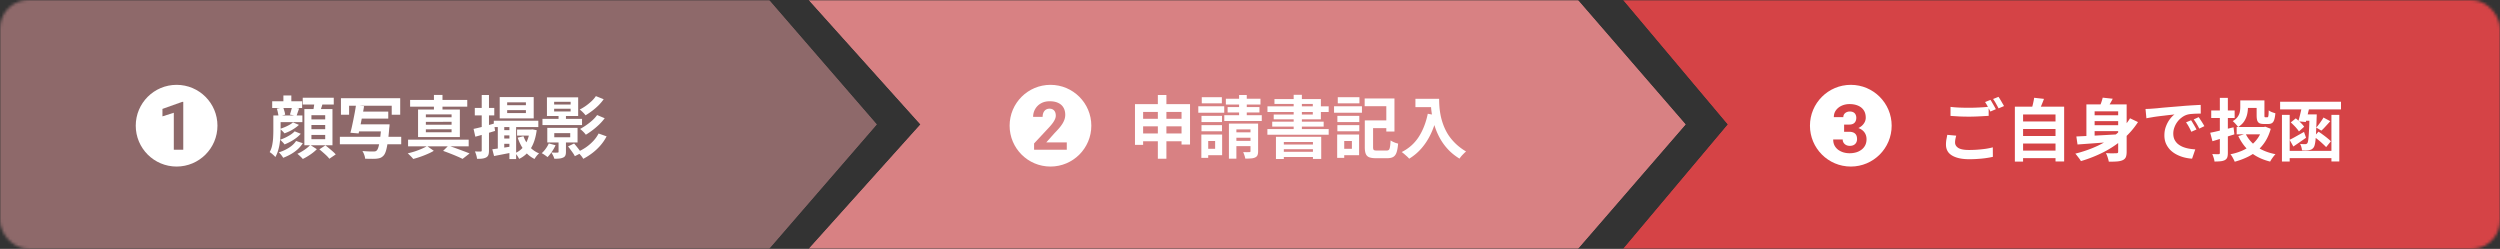
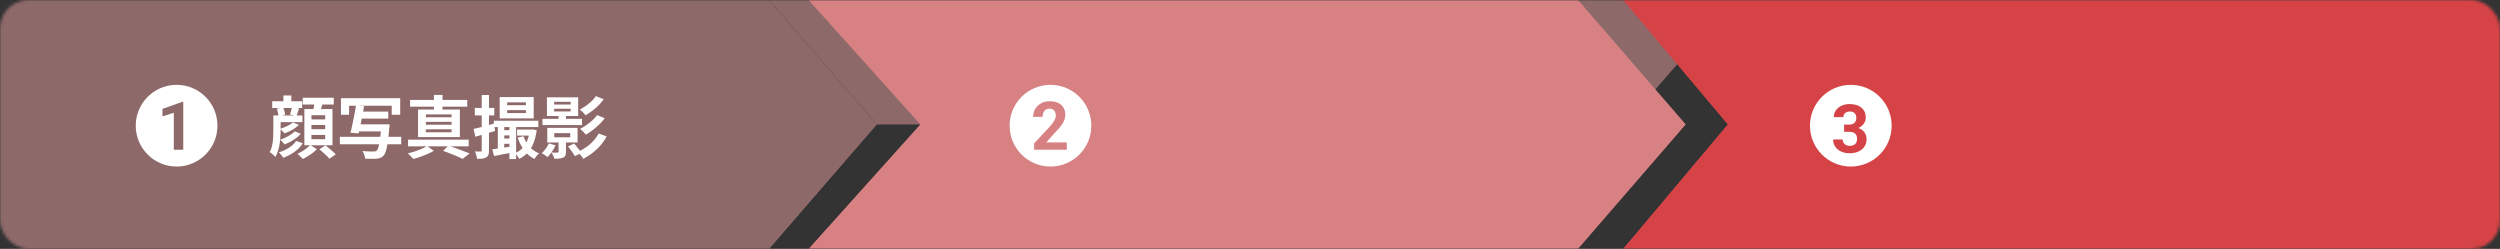
<svg xmlns="http://www.w3.org/2000/svg" width="884" height="88" fill="none">
  <rect width="100%" height="100%" fill="#333333" stroke="none" />
  <mask id="a" width="884" height="88" x="0" y="0" maskUnits="userSpaceOnUse" style="mask-type:alpha">
    <rect width="884" height="88" fill="#D9D9D9" rx="10" />
  </mask>
  <g mask="url(#a)">
    <path fill="#8E696A" d="M0 0h271.912L310 44l-38.088 44H0z" />
-     <path fill="#8E696A" d="m310 44-38.088 44H0V0h271.912zM5 83h264.626l33.761-39-33.761-39H5z" />
+     <path fill="#8E696A" d="m310 44-38.088 44H0V0h271.912zh264.626l33.761-39-33.761-39H5z" />
    <path fill="#fff" d="M76.892 44.446c0 7.978-6.468 14.446-14.446 14.446S48 52.424 48 44.446 54.468 30 62.446 30s14.446 6.468 14.446 14.446" />
    <path fill="#8E696A" d="M64.803 36.015v16.94h-3.344V39.87l-4.018 1.277V38.51l7.002-2.496z" />
    <path fill="#fff" d="M191.816 42.024h13.992v2.208h-13.992zm5.688-1.392h2.616v2.616h-2.616zm-1.512 6.432v1.464h5.64v-1.464zm-2.472-1.848h10.704v5.16H193.52zm2.424-6.768v.96h5.832v-.96zm0-2.448v.96h5.832V36zm-2.544-1.584h11.04v6.6H193.4zm4.104 14.712h2.616v4.584q0 .816-.216 1.272-.192.48-.816.744-.6.264-1.344.336a18 18 0 0 1-1.728.072 6.3 6.3 0 0 0-.456-1.152 10 10 0 0 0-.6-1.056l1.32.048q.624 0 .84-.024.216 0 .288-.048.096-.072.096-.264zm-3.456 1.584 2.4.648a14.4 14.4 0 0 1-1.296 2.28 13.3 13.3 0 0 1-1.56 1.92 4.3 4.3 0 0 0-.6-.48q-.36-.264-.768-.528a8 8 0 0 0-.672-.384 9 9 0 0 0 1.416-1.584 9.3 9.3 0 0 0 1.08-1.872m6.816 1.056L203 50.736q.648.744 1.392 1.704.744.936 1.128 1.632l-2.256 1.152a8 8 0 0 0-.624-1.056q-.408-.6-.888-1.224-.456-.648-.888-1.176m9.84-17.784 2.76 1.104a17 17 0 0 1-1.872 2.208 23 23 0 0 1-2.232 1.92 28 28 0 0 1-2.304 1.56q-.36-.48-.936-1.056t-1.128-.984a19 19 0 0 0 2.112-1.272q1.08-.768 2.04-1.656.96-.912 1.56-1.824m.432 6.696 2.688 1.128a19.5 19.5 0 0 1-1.968 2.232 27 27 0 0 1-2.304 1.968q-1.2.912-2.4 1.632a8 8 0 0 0-.912-1.056q-.576-.576-1.128-.984a20 20 0 0 0 2.184-1.344 21 21 0 0 0 2.16-1.704q1.032-.936 1.68-1.872m.528 6.528 2.832 1.008a16.5 16.5 0 0 1-2.184 3.216 19 19 0 0 1-2.808 2.64 23 23 0 0 1-3.264 2.088 7.3 7.3 0 0 0-.888-1.248q-.576-.672-1.128-1.176a18.4 18.4 0 0 0 2.952-1.632 16.2 16.2 0 0 0 2.568-2.208 11.8 11.8 0 0 0 1.92-2.688M174.608 42.696h15.744v2.232h-15.744zm2.376 3.312h4.512v1.872h-4.512zm5.856-.216h5.424v2.16h-5.424zm-5.856 3.192h4.512v1.872h-4.512zm2.352-10.032v1.032h6.624v-1.032zm0-2.76V37.2h6.624v-1.008zm-2.64-1.872h12.024v7.536h-12.024zm-.672 9.288h2.28v9.672h-2.28zm4.104-.024h2.376v12.672h-2.376zm-6.048 9.192q1.344-.168 3.216-.432 1.896-.288 3.864-.6l.168 2.136-3.456.672q-1.728.336-3.168.624zm13.272-6.984h.48l.432-.048 1.512.288q-.528 3.984-2.088 6.456a9.8 9.8 0 0 1-4.128 3.696 7.3 7.3 0 0 0-.624-1.08 7 7 0 0 0-.744-.984 7.4 7.4 0 0 0 2.472-1.704q1.08-1.128 1.752-2.712t.936-3.576zm-2.256 2.376a11.6 11.6 0 0 0 2.112 3.648 9.05 9.05 0 0 0 3.408 2.424 7 7 0 0 0-.888.912q-.456.6-.72 1.056a10.1 10.1 0 0 1-3.648-3.024q-1.464-1.992-2.304-4.512zm-17.64-2.592a62 62 0 0 0 3.336-.792 792 792 0 0 0 3.888-1.08l.384 2.592-3.624 1.08q-1.824.552-3.36.96zm.432-7.416h6.888v2.64h-6.888zm2.448-4.56h2.568v19.56q0 .984-.192 1.56a1.66 1.66 0 0 1-.744.912q-.552.312-1.344.432t-1.944.096a7.4 7.4 0 0 0-.264-1.296 9.6 9.6 0 0 0-.48-1.32q.672.024 1.224.048h.792q.216 0 .288-.096.096-.096.096-.336zM156.68 53.352l1.872-1.824q1.32.408 2.688.912 1.392.504 2.64.984 1.272.456 2.16.84l-2.472 1.92a29 29 0 0 0-1.92-.888 66 66 0 0 0-2.4-.984 70 70 0 0 0-2.568-.96m-12.384-3.96h21.432v2.352h-21.432zm.72-14.064h20.208v2.4h-20.208zm8.424-1.752h3.024v6.072h-3.024zm-2.856 9.504v1.032h9.096V43.08zm0 2.64v1.056h9.096V45.72zm0-5.28v1.032h9.096V40.44zm-2.76-1.704h14.784v9.72h-14.784zm3.192 12.912 2.376 1.68q-.936.576-2.184 1.104-1.248.552-2.568 1.008t-2.52.768a11 11 0 0 0-.912-1.008 26 26 0 0 0-1.032-.984q1.2-.264 2.496-.672 1.296-.432 2.448-.936t1.896-.96M120.56 34.728h20.952v5.831h-3v-3.167H123.44v3.167h-2.88zm6.336 4.727h10.392v2.473h-10.392zm-.6 4.513h9.336v2.496h-9.336zm-6.12 4.415h21.696v2.64h-21.696zm14.688-4.416h2.904l-.024.217q0 .216-.024.504a3 3 0 0 1-.072.48q-.24 3.12-.552 5.136-.288 1.991-.648 3.12-.36 1.127-.864 1.632-.528.551-1.104.768t-1.392.288q-.672.07-1.752.047-1.056 0-2.232-.047-.024-.6-.312-1.369a5.8 5.8 0 0 0-.648-1.343q1.176.095 2.256.144 1.104.024 1.608.024.384 0 .648-.048.288-.073.504-.265.384-.312.672-1.32.312-1.031.552-2.88.264-1.847.456-4.655zm-9-6.695 2.88.264a86 86 0 0 1-.624 3.36 325 325 0 0 1-.672 3.407 61 61 0 0 1-.648 2.88l-2.904-.24a41 41 0 0 0 .528-2.111 164 164 0 0 0 1.032-5.089q.24-1.295.408-2.471M96.248 35.808h10.584v2.376H96.248zm1.152 5.016h9.528v2.352H97.4zm5.856-2.952 2.52.48q-.288.768-.528 1.464-.216.672-.408 1.176l-2.328-.48q.192-.576.408-1.32t.336-1.32m-3.048-4.104h2.808v3.456h-2.808zm3.384 9.504 2.112.888q-.648.624-1.512 1.2-.84.576-1.776 1.032-.912.432-1.824.768a6.6 6.6 0 0 0-.744-.816 7 7 0 0 0-.84-.768 22 22 0 0 0 1.68-.624q.864-.36 1.632-.792a7 7 0 0 0 1.272-.888m-6.936-2.448h2.568v5.28q0 1.056-.096 2.304a28 28 0 0 1-.264 2.52q-.192 1.248-.576 2.448-.36 1.2-.936 2.16a4.7 4.7 0 0 0-.576-.624q-.36-.336-.768-.672a8 8 0 0 0-.648-.456 8.4 8.4 0 0 0 .888-2.472q.264-1.344.336-2.688.072-1.368.072-2.544zm1.224-2.4 2.256-.456q.216.6.432 1.344.216.72.264 1.248l-2.352.552a10 10 0 0 0-.216-1.272 8.7 8.7 0 0 0-.384-1.416m6.312 8.016 2.16.864a11 11 0 0 1-1.656 1.512q-.936.696-1.992 1.272-1.032.552-2.088.984a6 6 0 0 0-.72-.84 7 7 0 0 0-.864-.816 17 17 0 0 0 1.896-.768q.984-.48 1.848-1.032.864-.576 1.416-1.176m.504 3.408 2.376.792a10.4 10.4 0 0 1-1.8 2.136 13.4 13.4 0 0 1-2.352 1.704q-1.296.744-2.784 1.32a9 9 0 0 0-.696-1.008 6 6 0 0 0-.864-.912 14.2 14.2 0 0 0 3.576-1.632q1.68-1.056 2.544-2.4m2.352-15.288h10.968v2.4h-10.968zm3.072 9.648v1.488h4.872v-1.488zm0 3.504v1.512h4.872v-1.512zm0-6.984v1.488h4.872v-1.488zm-2.496-2.16h9.936V51.36h-9.936zm3.576-2.712 3 .336a31 31 0 0 1-.648 2.16q-.336 1.032-.6 1.8l-2.304-.408.216-1.224q.12-.696.216-1.392t.12-1.272m-1.488 15.408 2.328 1.488q-.6.624-1.44 1.272t-1.752 1.2q-.912.576-1.776.984a10 10 0 0 0-.912-.936 14 14 0 0 0-1.008-.888q.84-.36 1.704-.888t1.608-1.104q.768-.6 1.248-1.128m3.216 1.536 2.136-1.392q.6.456 1.296 1.032t1.32 1.128 1.032 1.032l-2.256 1.536a10 10 0 0 0-.936-1.056 33 33 0 0 0-1.296-1.176q-.672-.6-1.296-1.104" />
    <path fill="#D88183" d="M286 0h271.912L596 44l-38.088 44H286l39.5-44z" />
    <path fill="#D88183" d="m596 44-38.088 44H286l39.5-44L286 0h271.912zm-263.781 0-35.011 39h258.418l33.761-39-33.761-39H297.208z" />
    <path fill="#fff" d="M385.892 44.446c0 7.978-6.468 14.446-14.446 14.446S357 52.424 357 44.446 363.468 30 371.446 30s14.446 6.468 14.446 14.446" />
    <path fill="#D88183" d="M377.216 50.343v2.612h-11.564v-2.229l5.469-5.864q.824-.917 1.3-1.614.476-.708.685-1.265.22-.57.221-1.08 0-.766-.256-1.312a1.9 1.9 0 0 0-.755-.86q-.487-.3-1.207-.301-.766 0-1.324.371a2.37 2.37 0 0 0-.836 1.034q-.279.66-.278 1.498h-3.356q0-1.51.72-2.764a5.3 5.3 0 0 1 2.032-2.009q1.311-.754 3.112-.754 1.776 0 2.995.58 1.231.57 1.858 1.649.639 1.069.639 2.554 0 .837-.267 1.638a7.4 7.4 0 0 1-.767 1.579q-.488.777-1.184 1.579a37 37 0 0 1-1.544 1.66l-2.938 3.298z" />
-     <path fill="#fff" d="M500.496 34.944h6.816v2.928h-6.816zm5.4 0h2.976q0 1.152.096 2.616.096 1.44.408 3.096.312 1.632.936 3.36a19.3 19.3 0 0 0 1.656 3.432q1.056 1.68 2.64 3.24t3.792 2.88q-.312.24-.768.696t-.888.936q-.408.504-.672.888-2.256-1.392-3.912-3.12a20 20 0 0 1-2.784-3.696 23.7 23.7 0 0 1-1.824-3.96 28 28 0 0 1-1.056-3.912q-.36-1.92-.48-3.576a41 41 0 0 1-.12-2.88m-1.032 5.28 3.288.6q-.816 3.552-2.184 6.456t-3.288 5.112a18.1 18.1 0 0 1-4.392 3.72 10 10 0 0 0-.744-.768q-.48-.432-1.008-.888a11 11 0 0 0-.888-.696q3.768-1.896 6-5.328 2.232-3.456 3.216-8.208M483.768 42.576h7.92v2.736h-7.92zm-1.176 0h2.928v9.456q0 .768.24.984t1.104.216h3.408q.576 0 .84-.264t.384-1.032q.144-.792.216-2.28.336.216.792.456.456.216.96.408.528.168.912.264-.168 1.992-.552 3.12t-1.176 1.584q-.768.456-2.16.456h-3.984q-1.488 0-2.352-.336a2.12 2.12 0 0 1-1.2-1.176q-.36-.84-.36-2.376zm-.048-7.752h10.536v11.688h-2.88V37.56h-7.656zm-9.648 6.144h7.752v2.184h-7.752zm.144-6.6h7.656v2.16h-7.656zm-.144 9.888h7.752v2.16h-7.752zm-1.176-6.672h9.864v2.28h-9.864zm2.496 9.984h6.36v7.32h-6.36v-2.28h3.816v-2.76h-3.816zm-1.392 0h2.496v8.256h-2.496zM451.176 48.384h16.008v7.824h-2.928v-6H453.96v6.024h-2.784zm1.464 2.712h12.648v1.656H452.64zm0 2.592h12.648v1.824H452.64zm4.8-20.16h2.904v13.416h-2.904zm-6.792 1.512h16.416v7.152h-16.68v-1.704h13.824v-3.744h-13.56zm-2.472 2.568h21.648V39.6h-21.648zm1.68 5.424h18.192v1.728h-18.192zm-1.704 2.616h21.672v1.992h-21.672zM424.848 40.968h7.248v2.184h-7.248zm.096-6.6h7.104v2.16h-7.104zm-.096 9.888h7.248v2.16h-7.248zm-1.128-6.672h9.168v2.28h-9.168zm2.376 9.984h6.048v7.32h-6.048v-2.28h3.576v-2.76h-3.576zm-1.296 0h2.424v8.256H424.8zm8.664-12.648h12.24v2.04h-12.24zm.624 2.928h11.256v1.92h-11.256zm-1.176 2.88h13.248v2.064h-13.248zm5.232-7.128h2.712v8.88h-2.712zm-3.6 10.104h9.192v2.04h-6.552v10.368h-2.64zm7.632 0h2.688v9.768q0 .888-.216 1.392-.216.528-.84.816-.6.288-1.464.336a25 25 0 0 1-2.016.072 6 6 0 0 0-.312-1.2 10 10 0 0 0-.432-1.104q.648.024 1.296.024.672 0 .888-.024.24 0 .312-.072.096-.096.096-.288zm-6.48 3.096h7.848v1.896h-7.848zm0 3h7.848v1.872h-7.848zM401.328 36.816h19.464v14.28h-3v-11.52h-13.584v11.64h-2.88zM403.224 42h15.984v2.664h-15.984zm-.024 5.184h16.056v2.76H403.2zm6.216-13.584h3.024v22.536h-3.024z" />
    <path fill="#D54346" d="M574 0h310v88H574l37-44z" />
    <path fill="#D54346" d="M879 5H584.737l32.796 39-32.796 39H879zm5 83H574l37-44-37-44h310z" />
    <path fill="#fff" d="M668.892 44.446c0 7.978-6.468 14.446-14.446 14.446S640 52.424 640 44.446 646.468 30 654.446 30s14.446 6.468 14.446 14.446" />
    <path fill="#D54346" d="M652.077 44.051h1.788q.86 0 1.417-.29.557-.302.824-.836.279-.546.279-1.266a2.5 2.5 0 0 0-.256-1.15 1.73 1.73 0 0 0-.754-.789q-.512-.29-1.289-.29-.616 0-1.138.244a2.1 2.1 0 0 0-.836.685q-.314.441-.314 1.068h-3.355q0-1.394.743-2.427.754-1.033 2.02-1.614 1.266-.58 2.787-.58 1.718 0 3.007.557 1.289.546 2.009 1.614t.72 2.647a3.5 3.5 0 0 1-.372 1.556 4.4 4.4 0 0 1-1.068 1.347q-.685.592-1.672.952-.987.349-2.218.349h-2.322zm0 2.543v-1.73h2.322q1.382 0 2.427.313 1.045.314 1.753.906.708.58 1.068 1.382.36.789.36 1.753 0 1.185-.452 2.113a4.4 4.4 0 0 1-1.278 1.556 5.8 5.8 0 0 1-1.904.975 8.3 8.3 0 0 1-2.38.325 7.7 7.7 0 0 1-2.102-.29q-1.021-.302-1.858-.894a4.6 4.6 0 0 1-1.323-1.51q-.488-.916-.488-2.17h3.356q0 .65.325 1.16.325.511.894.802.58.29 1.289.29.801 0 1.37-.29.58-.302.882-.836.314-.546.314-1.266 0-.929-.337-1.486a2 2 0 0 0-.964-.836q-.627-.267-1.486-.267z" />
-     <path fill="#fff" d="M808.456 53.344h17.112v2.568h-17.112zm-2.208-17.376h21.528v2.712h-21.528zm.648 4.656h2.736v16.488h-2.736zm17.496 0h2.784v16.464h-2.784zm-6.168 7.68 1.608-1.752a23 23 0 0 1 1.608 1.128q.84.6 1.56 1.2.744.6 1.2 1.08l-1.68 2.064q-.456-.504-1.176-1.152a22 22 0 0 0-1.536-1.344 31 31 0 0 0-1.584-1.224m-8.208-5.016 1.776-1.44q.552.456 1.128.984t1.056 1.032.768.96l-1.848 1.656a7.4 7.4 0 0 0-.768-1.032q-.456-.576-1.032-1.128a16 16 0 0 0-1.08-1.032m4.104-6.384h2.688a32 32 0 0 1-.48 2.184q-.264 1.128-.528 2.184-.24 1.056-.48 1.872l-2.64-.24q.24-.816.504-1.848t.504-2.112q.264-1.08.432-2.04m.48 3.552h3.048v2.232h-3.696zm2.04 0h2.568l-.024.216v.456q0 .24-.024.408a198 198 0 0 1-.168 4.56 54 54 0 0 1-.192 3.12q-.12 1.224-.288 1.92t-.408 1.008q-.36.48-.744.672-.36.192-.888.288-.432.072-1.104.096-.648 0-1.392-.048A4.7 4.7 0 0 0 813.76 52a3.9 3.9 0 0 0-.456-1.104q.6.048 1.08.072h.768a.87.87 0 0 0 .72-.336q.216-.288.336-1.272.144-1.008.24-3.024.12-2.04.192-5.4zm-7.032 8.976q.96-.456 2.304-1.224l2.784-1.56.72 2.064q-1.128.792-2.304 1.608-1.152.792-2.184 1.488zm11.976-7.872 2.4 1.296q-.816.912-1.656 1.824a19 19 0 0 1-1.488 1.512l-1.8-1.08q.408-.48.888-1.104t.912-1.272q.456-.648.744-1.176M792.16 35.512h2.712v2.496q0 1.176-.288 2.448a7.8 7.8 0 0 1-1.032 2.424q-.744 1.152-2.16 2.04a4.7 4.7 0 0 0-.528-.696q-.36-.432-.744-.816a4.7 4.7 0 0 0-.624-.576q1.2-.72 1.752-1.536.576-.816.744-1.68a8.7 8.7 0 0 0 .168-1.656zm1.344 0h5.832v2.664h-5.832zm4.44 0h2.76v5.232q0 .48.048.6.072.12.288.12h.696q.192 0 .264-.168.096-.168.144-.696t.072-1.584q.408.336 1.104.624.72.264 1.248.408-.12 1.464-.408 2.304-.264.816-.768 1.152t-1.344.336h-1.536q-.984 0-1.56-.264-.552-.288-.792-.96-.216-.672-.216-1.848zm-7.056 9.384h9.96v2.592h-9.96zm9.072 0h.552l.528-.096 1.896.744q-.696 2.496-1.896 4.416a14.6 14.6 0 0 1-2.856 3.312 16 16 0 0 1-3.648 2.328 25.3 25.3 0 0 1-4.344 1.584 6 6 0 0 0-.408-.888q-.24-.48-.528-.96a5 5 0 0 0-.576-.792 19.8 19.8 0 0 0 3.936-1.176 14.2 14.2 0 0 0 3.288-1.92 12 12 0 0 0 2.496-2.664 11 11 0 0 0 1.56-3.456zm-5.904 2.424q1.344 2.736 4.008 4.608 2.688 1.848 6.552 2.592a9 9 0 0 0-.672.768q-.36.48-.696.96-.312.48-.528.888-4.08-1.008-6.864-3.264-2.76-2.28-4.392-5.76zm-12.528-.384a51 51 0 0 0 2.352-.504q1.344-.312 2.856-.672 1.512-.384 3.048-.744l.288 2.496q-1.992.624-4.032 1.272-2.016.648-3.72 1.152zm.36-7.872h8.28v2.664h-8.28zm3.048-4.464h2.832v19.44q0 1.056-.216 1.632t-.84.936q-.6.312-1.488.408t-2.184.096q-.048-.552-.288-1.32t-.504-1.32l1.344.048h.888q.264-.024.36-.12t.096-.336zM758.656 38.536l1.368-.048.984-.072q.744-.048 1.824-.144 1.104-.12 2.448-.24 1.368-.12 2.904-.24t3.192-.264a67 67 0 0 1 2.472-.192 71 71 0 0 1 2.352-.144q1.128-.072 1.968-.096l.024 3.072q-.648 0-1.488.024t-1.68.096a7.6 7.6 0 0 0-1.464.216q-1.08.288-2.016.984a7.4 7.4 0 0 0-1.632 1.608 7.7 7.7 0 0 0-1.056 1.992 6.2 6.2 0 0 0-.384 2.136q0 1.176.408 2.088a5 5 0 0 0 1.152 1.536 7.1 7.1 0 0 0 1.728 1.056q.984.408 2.112.624 1.152.216 2.376.288l-1.128 3.288a15 15 0 0 1-2.952-.48 12.5 12.5 0 0 1-2.664-1.056 9 9 0 0 1-2.184-1.632 8 8 0 0 1-1.464-2.232q-.528-1.272-.528-2.832 0-1.728.552-3.168.552-1.464 1.368-2.544.84-1.104 1.656-1.704-.672.096-1.632.192-.936.096-2.04.24-1.08.12-2.208.264a42 42 0 0 0-2.184.336q-1.032.168-1.872.336zm16.104 3.984q.312.432.648 1.032.36.576.696 1.176.336.576.576 1.056l-1.824.816q-.456-1.008-.888-1.776a13 13 0 0 0-.984-1.56zm2.688-1.104q.312.432.672 1.008.384.552.744 1.152.36.576.6 1.032l-1.8.864a23 23 0 0 0-.936-1.704 15 15 0 0 0-1.032-1.536zM739.6 40.768h10.68v2.064H739.6zm0 3.504h10.68v2.088H739.6zm9.384-7.368h3v16.728q0 1.248-.288 1.92-.288.696-1.104 1.08-.792.36-1.992.456t-2.928.072a8 8 0 0 0-.24-.984 10 10 0 0 0-.36-1.104 7.4 7.4 0 0 0-.408-.936q.744.048 1.488.072h1.344q.6-.024.864-.024.336 0 .48-.12t.144-.456zM734.2 48.256q1.968-.096 4.608-.216a498 498 0 0 0 5.64-.288q3-.168 5.928-.336l-.024 2.448q-2.784.24-5.616.48a1912 1912 0 0 1-10.128.744zm18.984-6.432 2.808 1.344a27.6 27.6 0 0 1-5.376 6.12 35.7 35.7 0 0 1-6.888 4.56 47.4 47.4 0 0 1-7.92 3.12 8 8 0 0 0-.552-.864q-.36-.48-.744-.96-.36-.48-.672-.816 4.2-1.056 7.872-2.76 3.672-1.728 6.6-4.152a23.1 23.1 0 0 0 4.872-5.592m-9.672-7.296 3.552.384a29 29 0 0 1-1.2 2.16q-.624 1.056-1.152 1.776l-2.568-.528q.408-.84.792-1.872.384-1.056.576-1.92m-5.76 2.376h12.192v2.472h-9.288v10.176h-2.904zM714.4 42.952h13.056v2.664H714.4zm0 5.136h13.056v2.664H714.4zm0 5.16h13.056v2.664H714.4zm-1.944-15.528h17.424v19.368h-3.048V40.48H715.36v16.656h-2.904zm6.816-3.144 3.48.384a49 49 0 0 1-.912 2.304q-.48 1.128-.888 1.944l-2.64-.48q.192-.6.384-1.32.192-.744.336-1.464.168-.744.24-1.368M689.704 37.792q1.32.168 2.976.24t3.552.072q1.2 0 2.448-.048t2.424-.12l2.088-.168v3.192l-2.04.12q-1.176.072-2.472.12-1.272.048-2.424.048-1.872 0-3.48-.072a527 527 0 0 1-3.072-.192zm2.016 10.176q-.168.624-.288 1.224t-.12 1.2q0 1.176 1.152 1.92 1.176.72 3.768.72 1.632 0 3.144-.12a46 46 0 0 0 2.88-.312 23 23 0 0 0 2.4-.504l.024 3.36a29 29 0 0 1-2.352.432q-1.296.192-2.808.288-1.488.12-3.168.12-2.76 0-4.584-.624-1.824-.6-2.76-1.728-.912-1.152-.912-2.808 0-1.032.168-1.896.168-.888.288-1.56zm12.096-12.648q.312.432.648 1.032a46 46 0 0 1 1.272 2.256l-1.944.84a37 37 0 0 0-.888-1.704 16 16 0 0 0-.984-1.656zm2.856-1.08q.312.456.672 1.056t.696 1.2q.36.576.576 1.008l-1.92.816a52 52 0 0 0-.912-1.68 14 14 0 0 0-1.032-1.632z" />
  </g>
</svg>